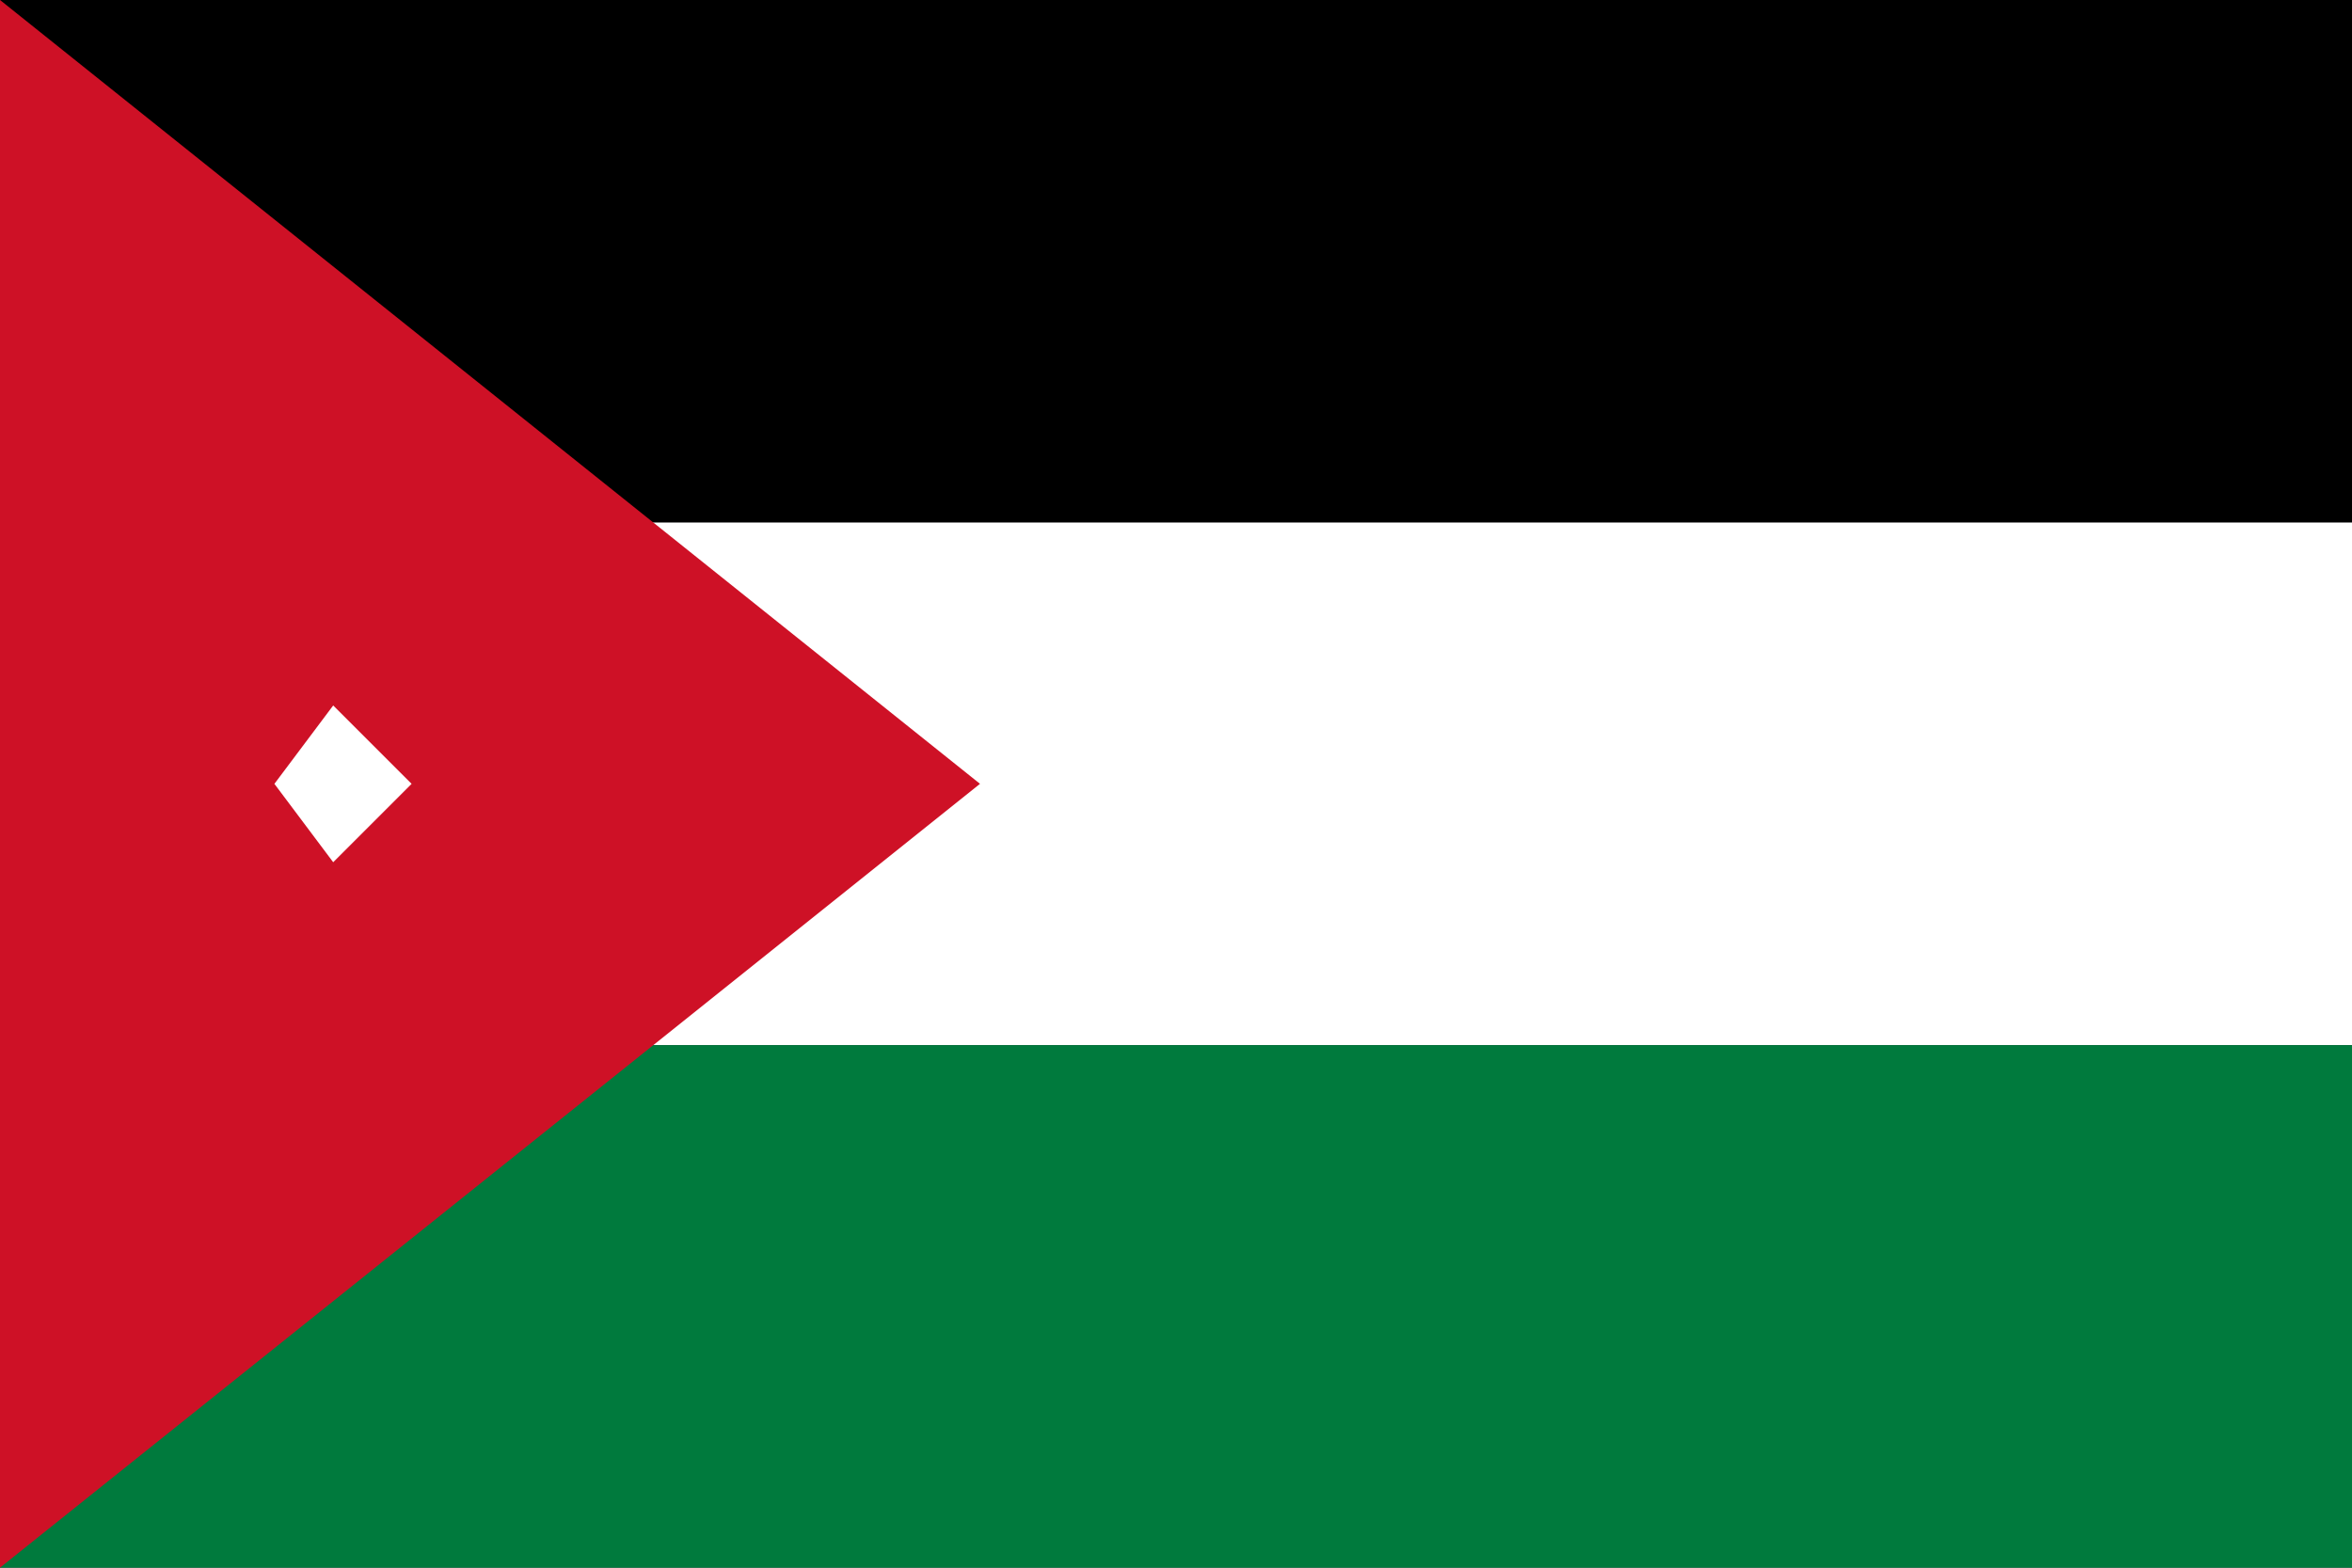
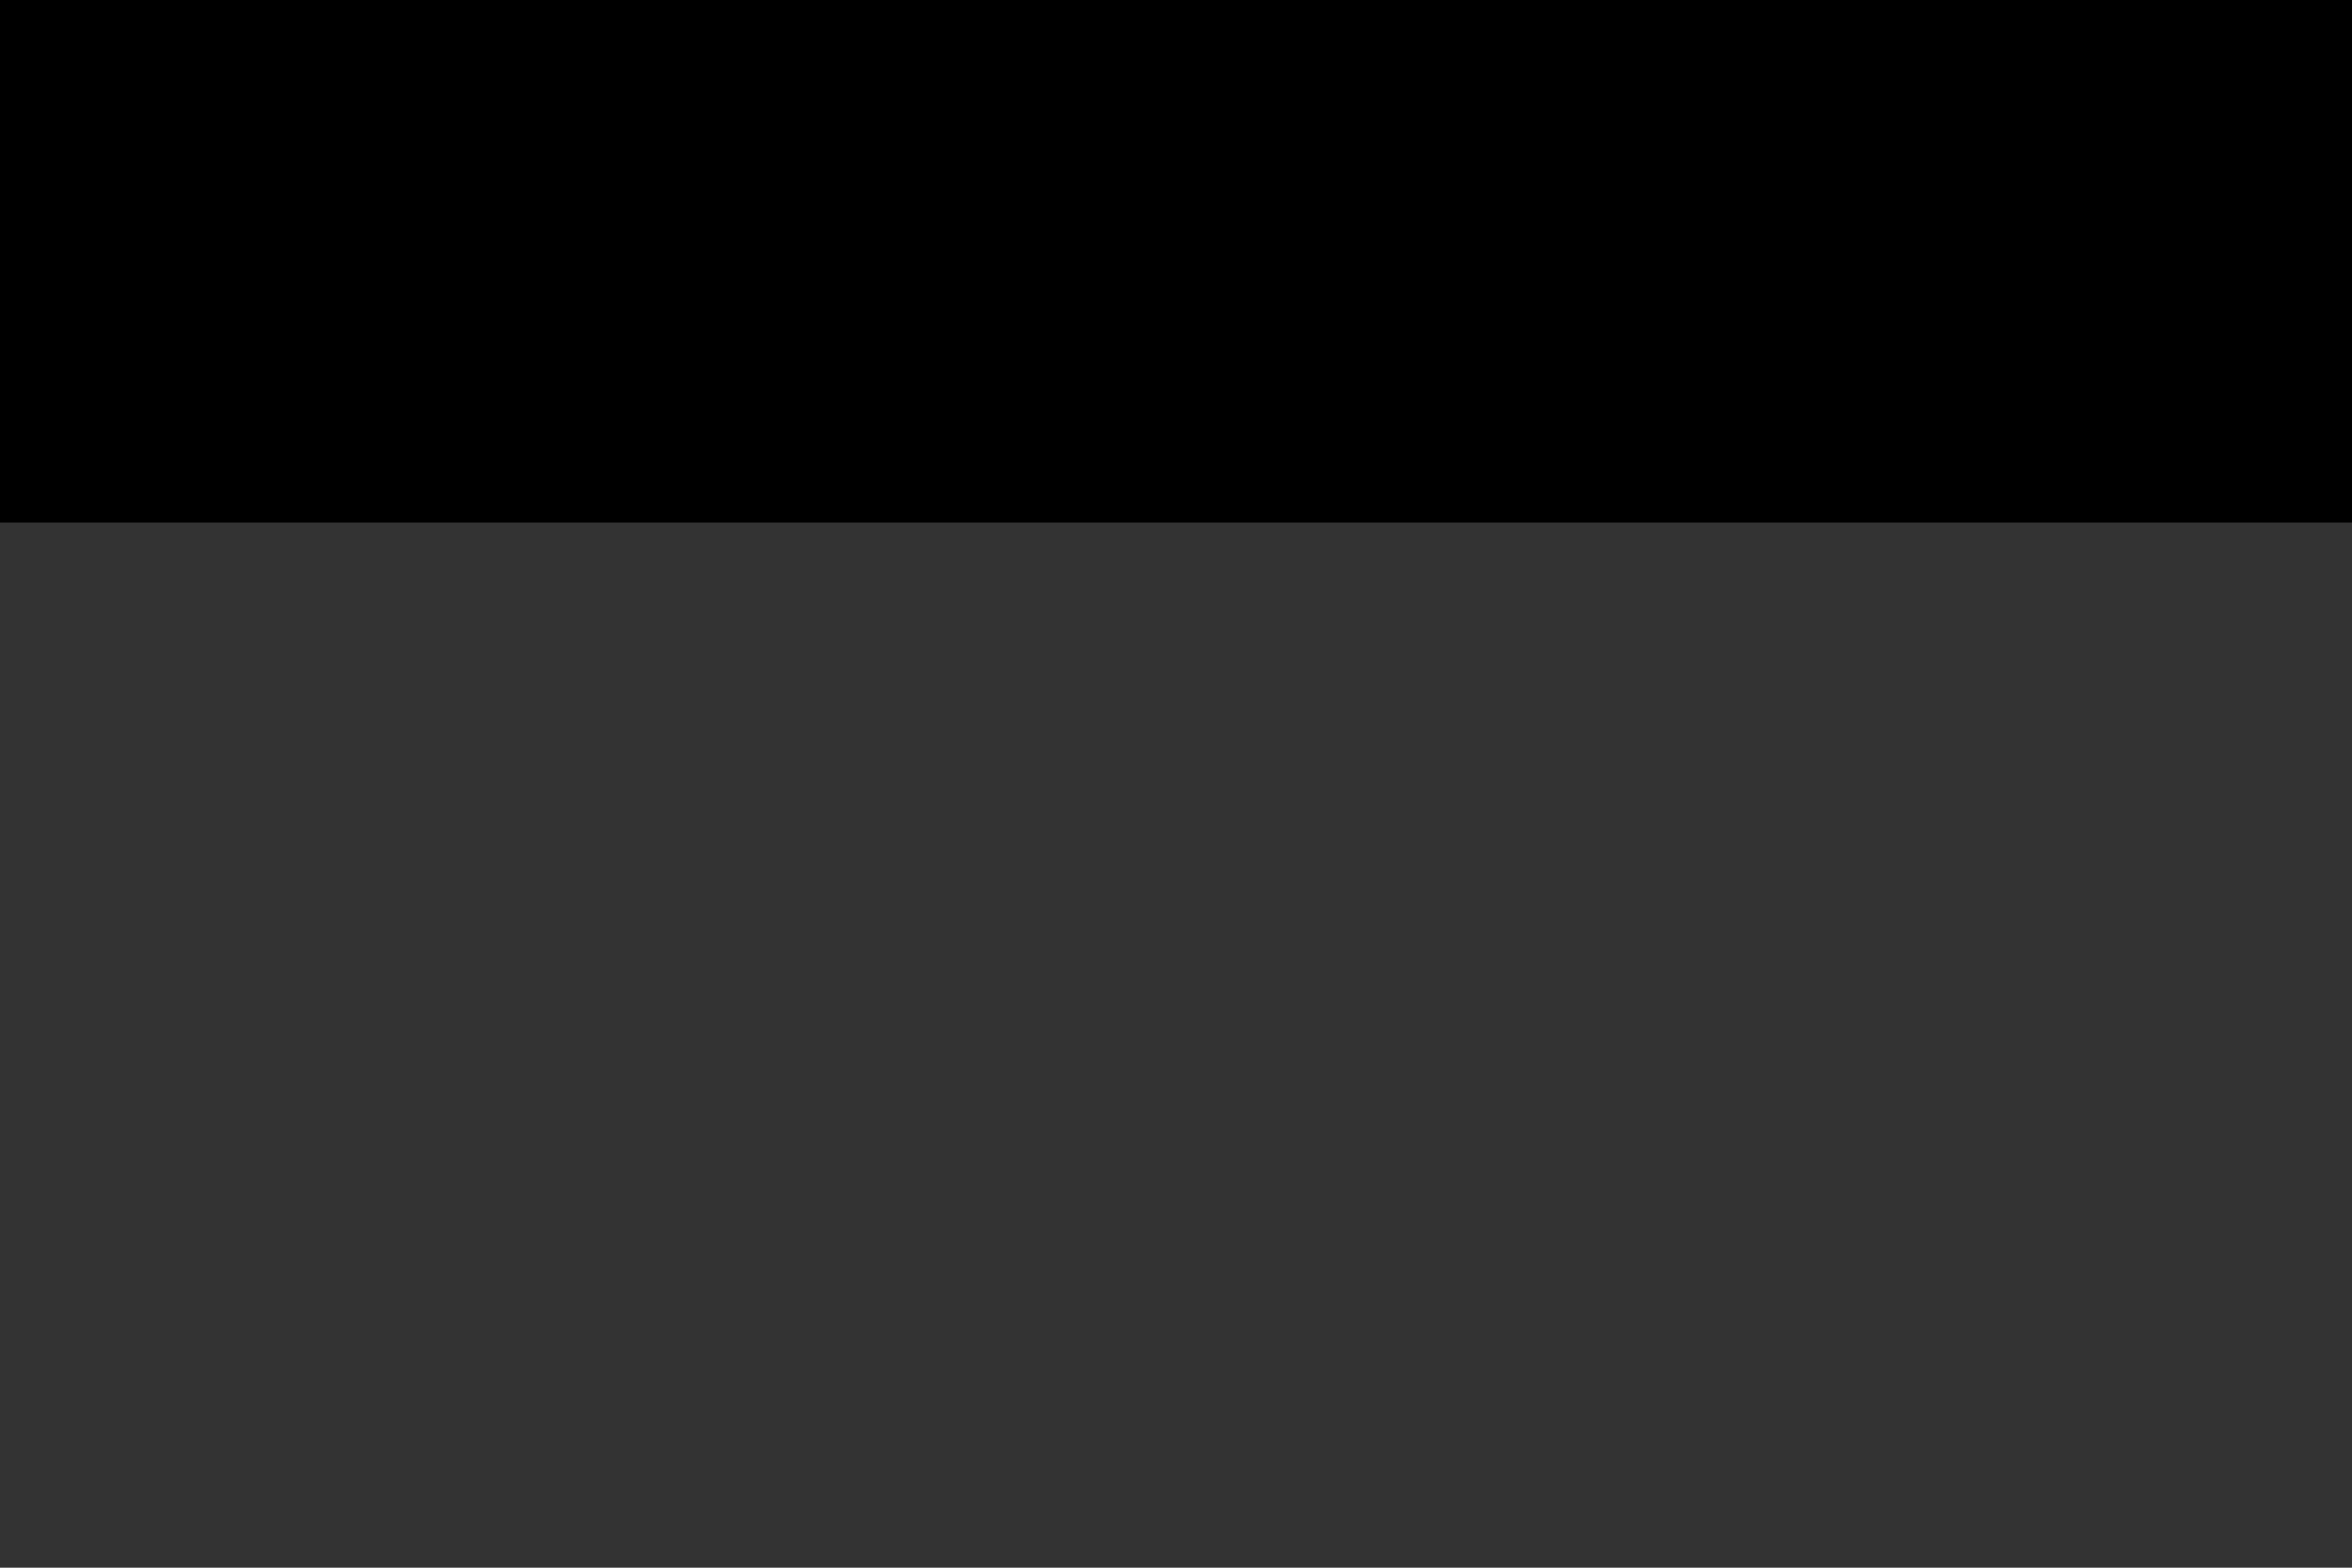
<svg xmlns="http://www.w3.org/2000/svg" viewBox="0 0 600 400">
  <rect x="0" y="0" width="600" height="400" fill="#333333" stroke="none" />
  <rect fill="#000" width="600" height="133.33" />
-   <rect fill="#fff" y="133.33" width="600" height="133.33" />
-   <rect fill="#007a3d" y="266.67" width="600" height="133.33" />
-   <polygon fill="#ce1126" points="0,0 250,200 0,400" />
-   <polygon fill="#fff" points="70,200 85,220 105,200 85,180" transform="translate(0,0)" />
</svg>